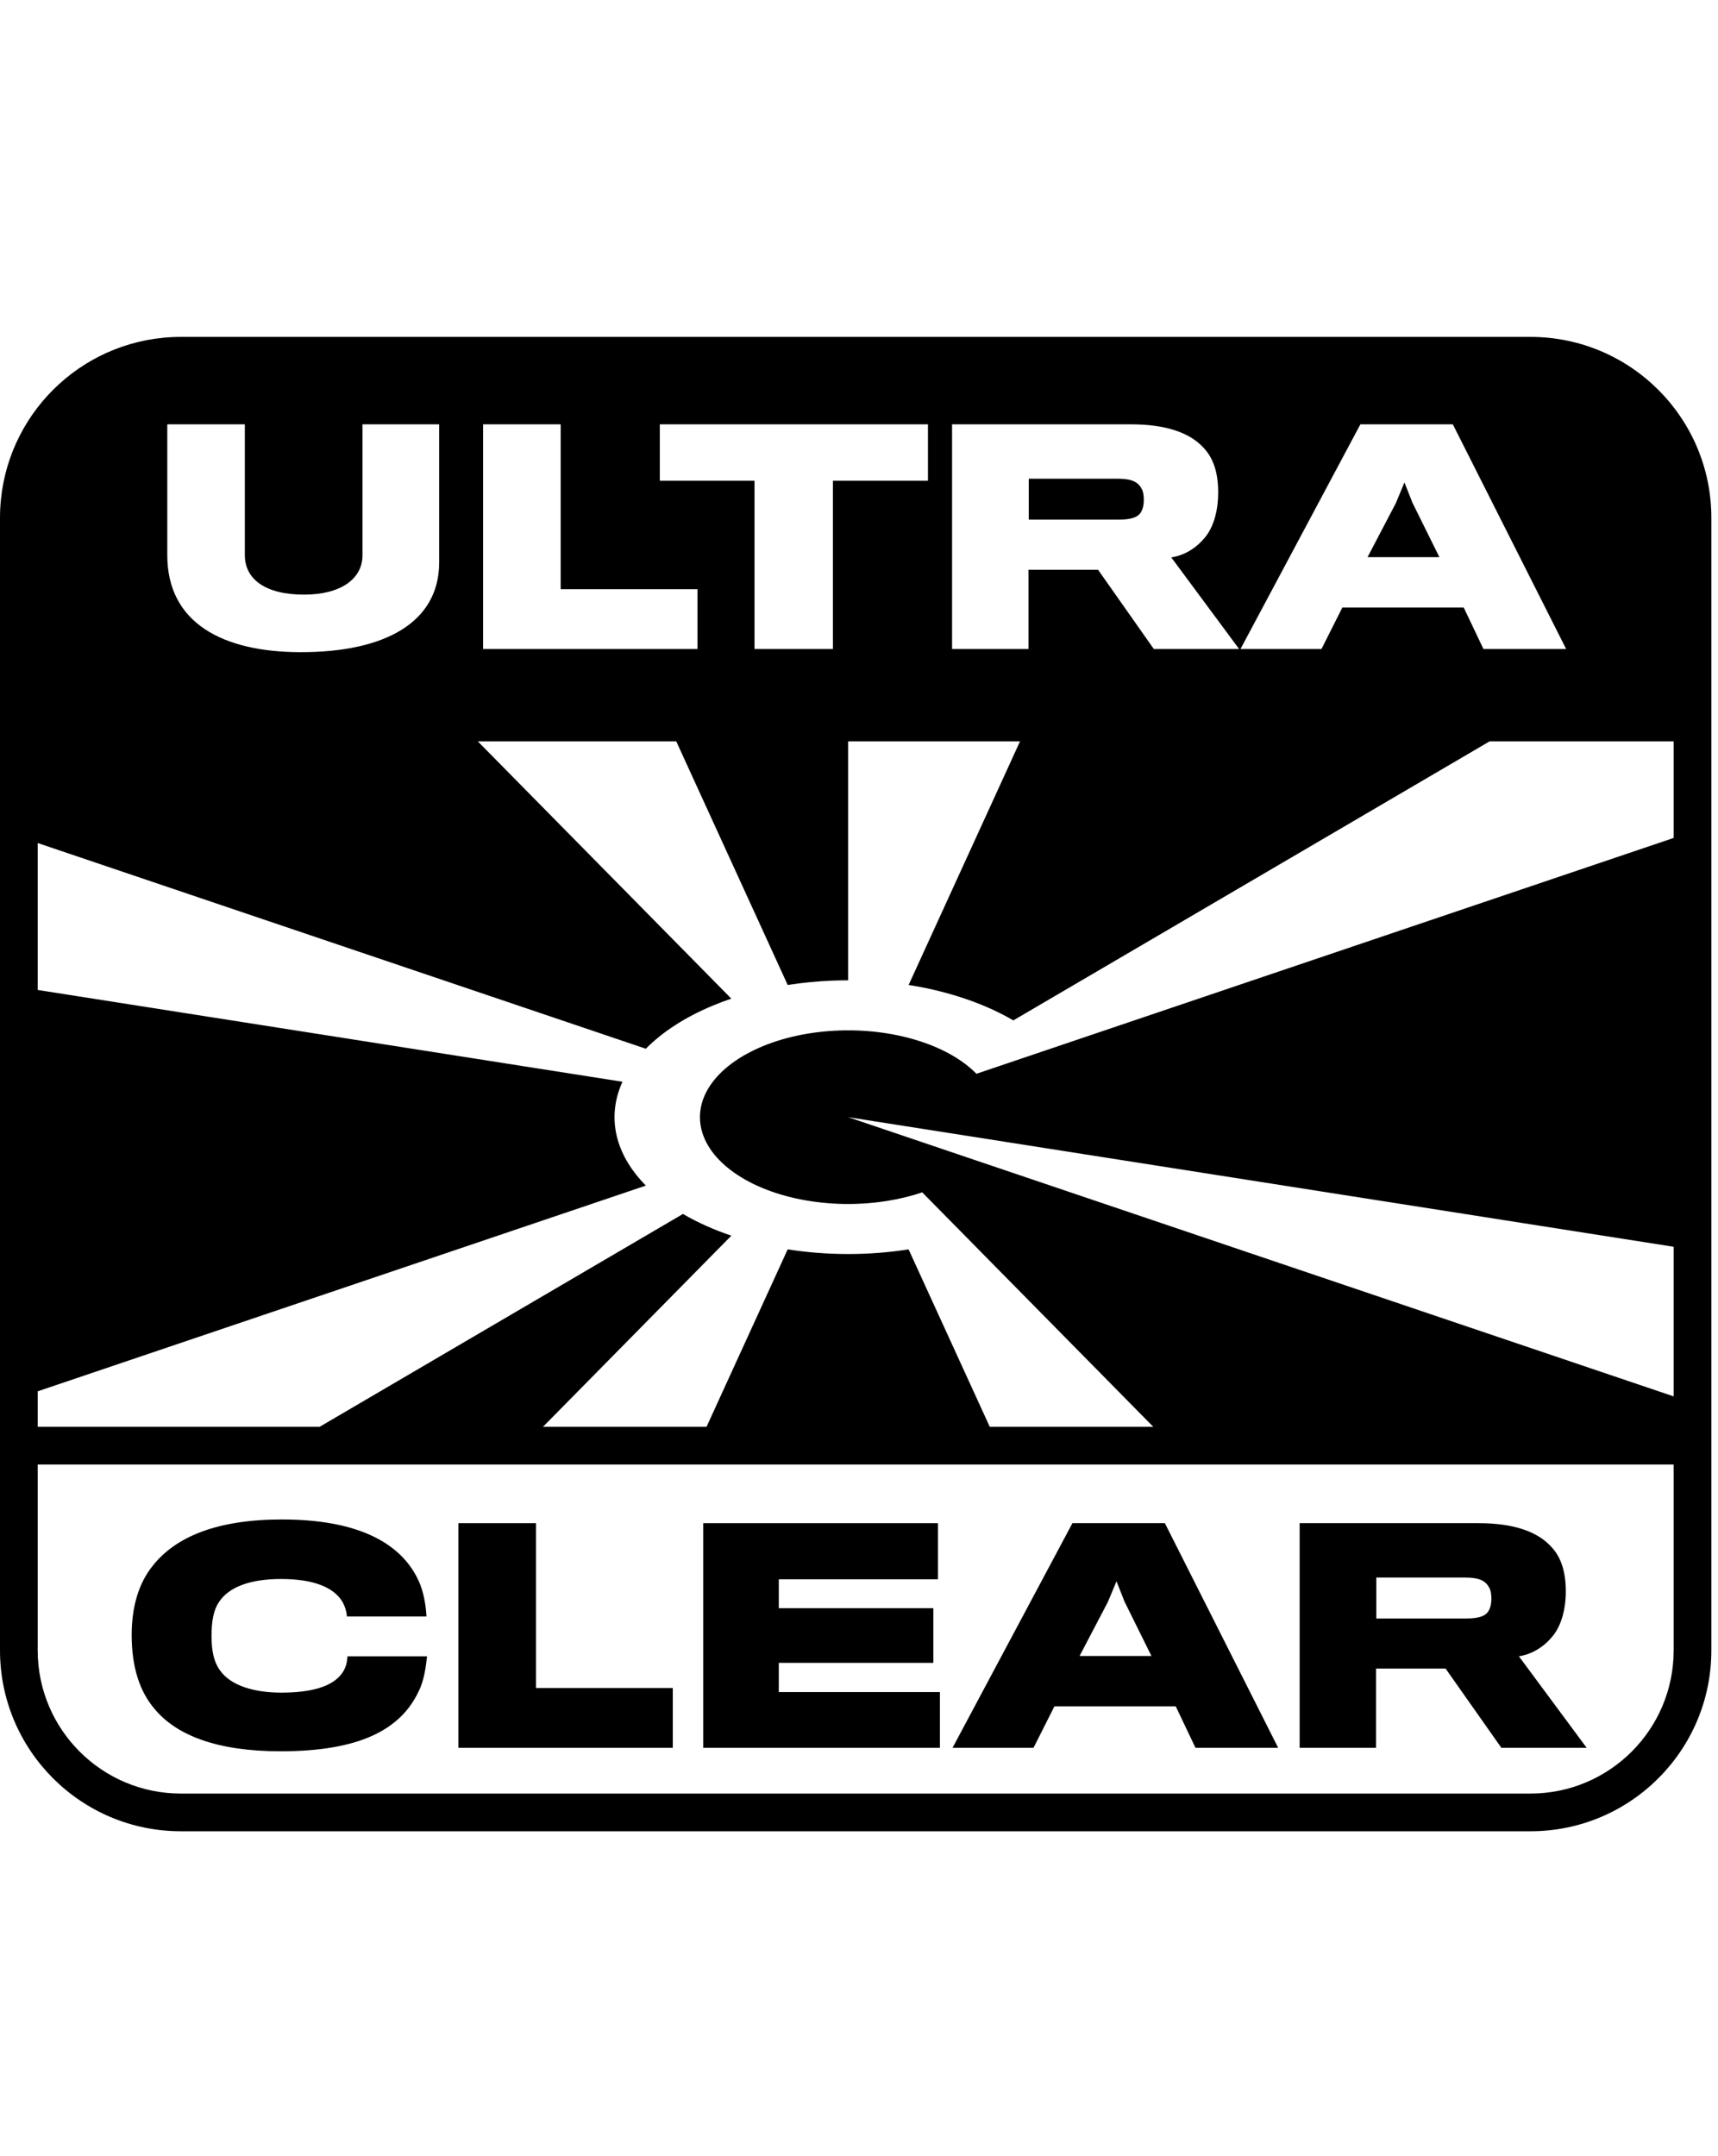
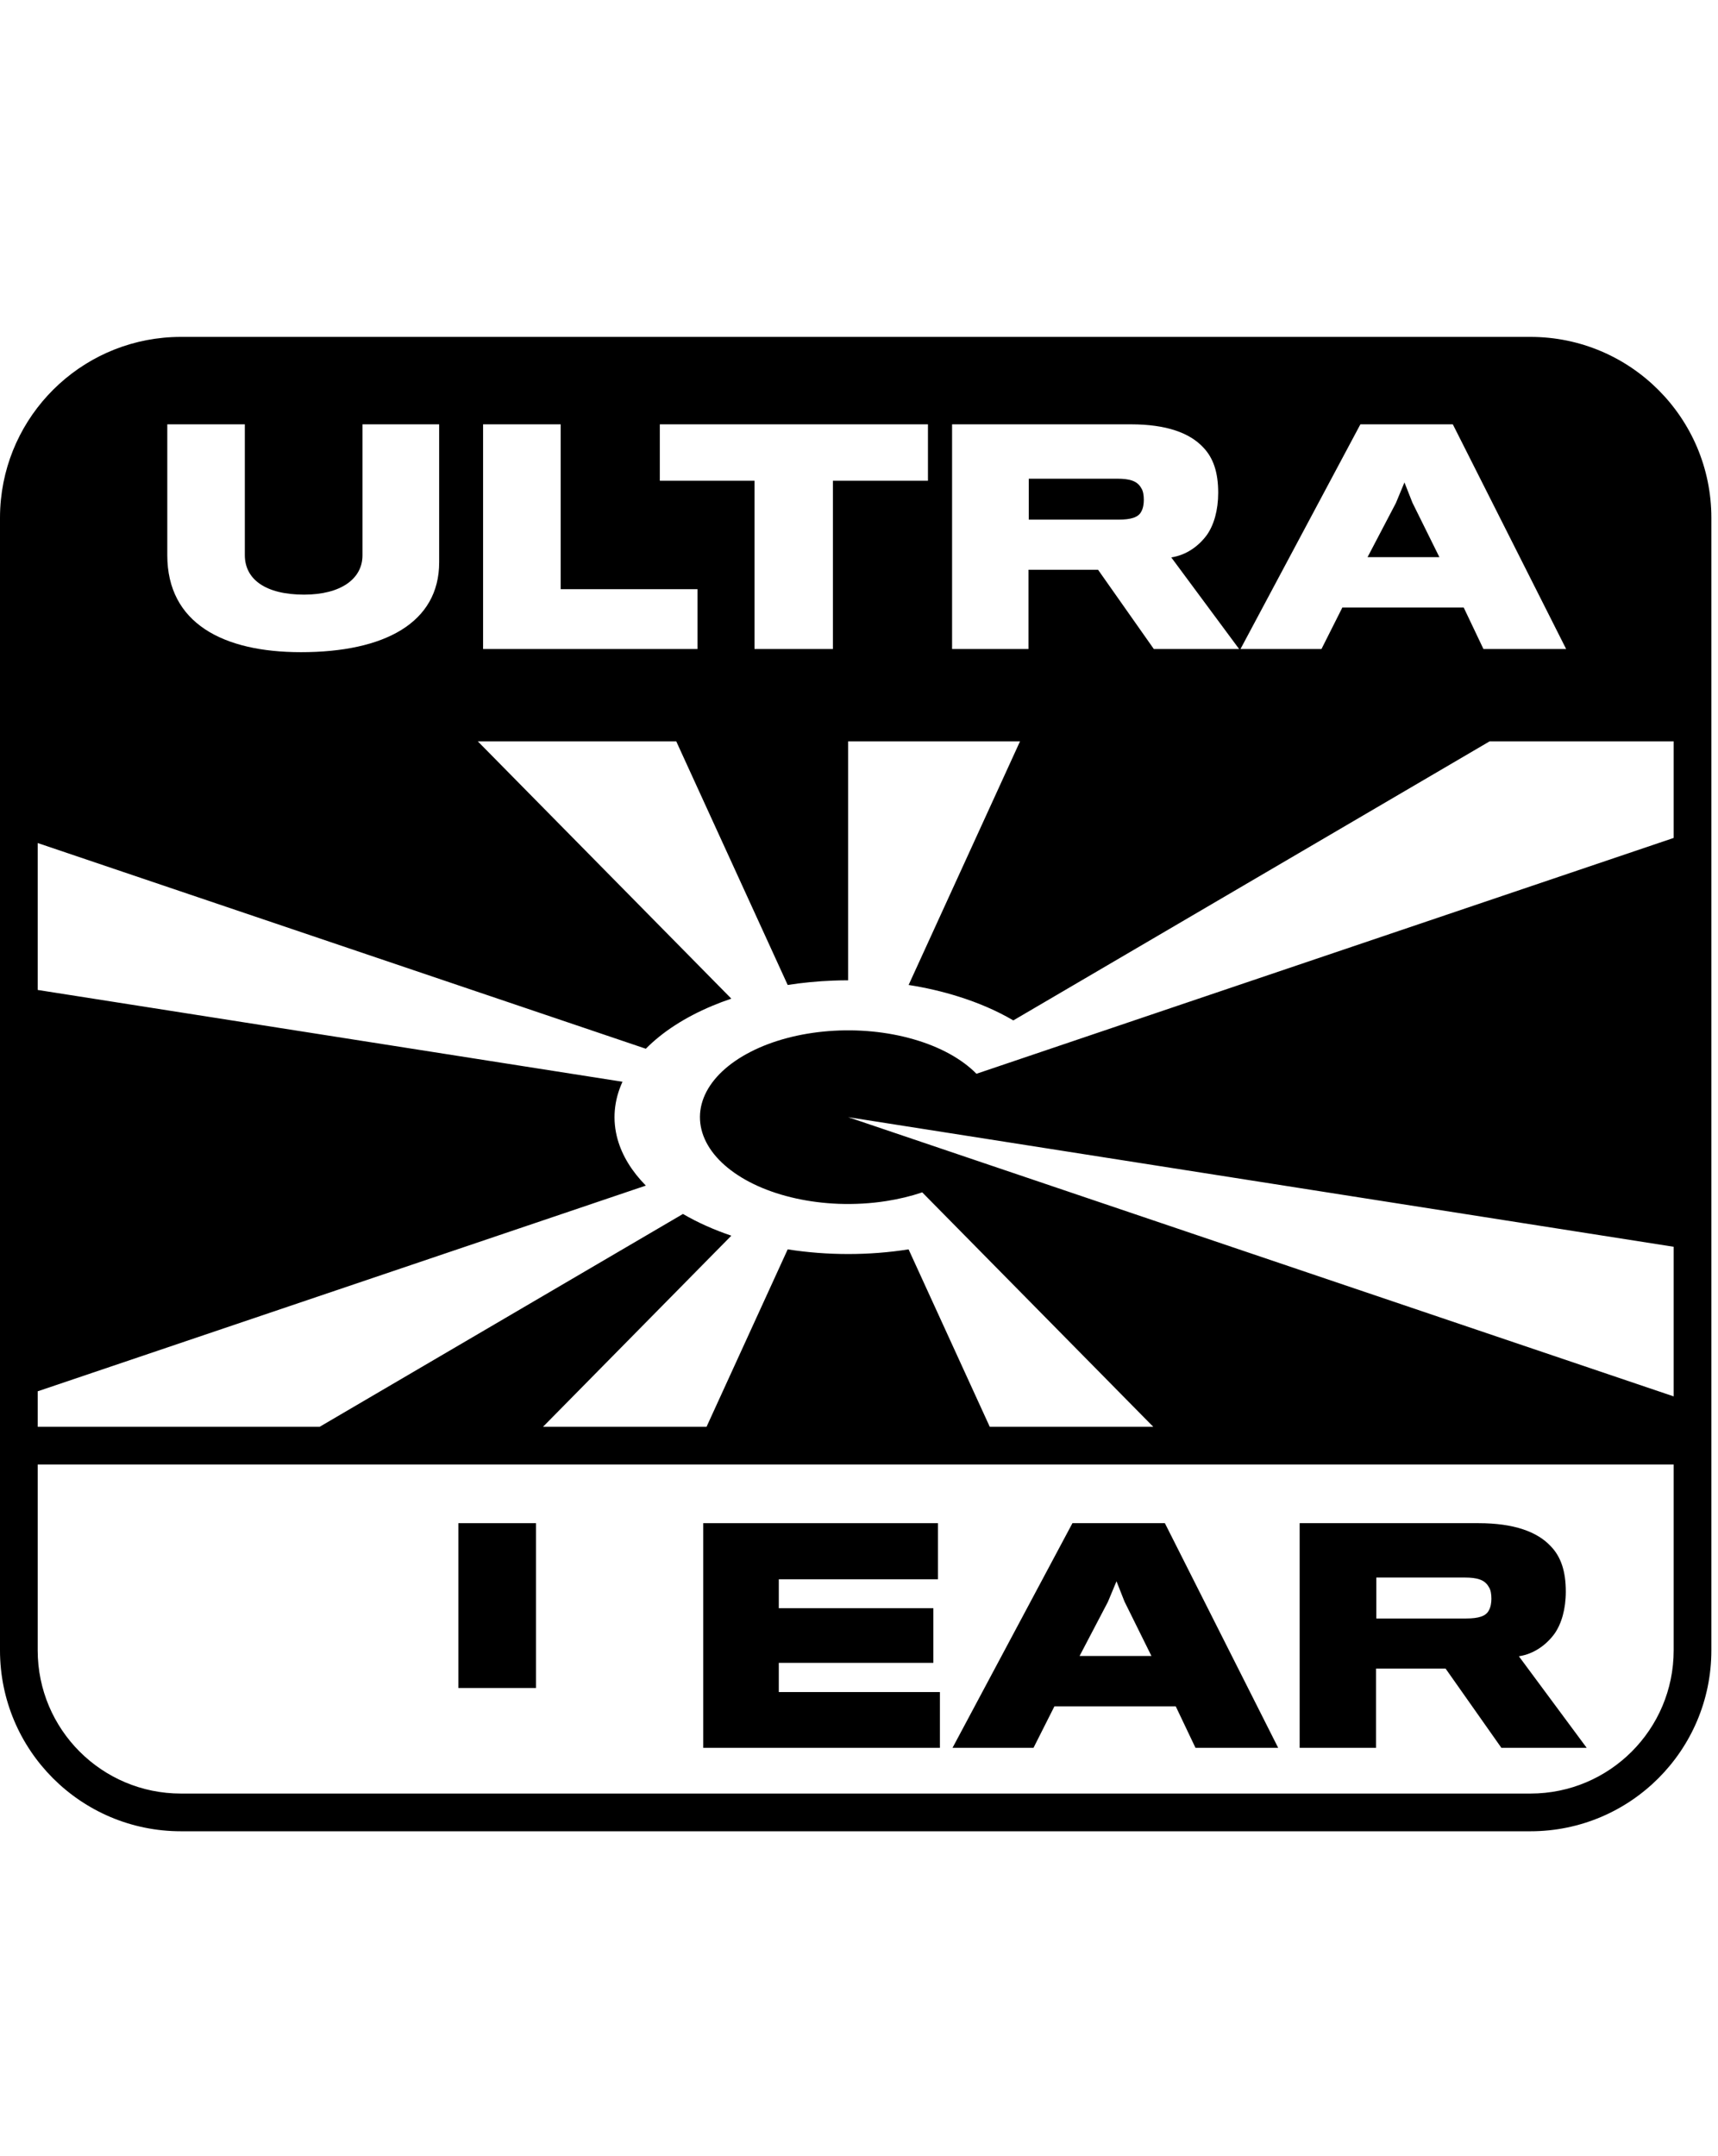
<svg xmlns="http://www.w3.org/2000/svg" width="51" height="64" viewBox="0 0 51 64" fill="none">
-   <path d="M10.315 49.162H12.676C12.651 49.4 12.6 49.867 12.43 50.198C11.895 51.345 10.663 51.982 8.327 51.982C6.458 51.982 5.243 51.515 4.589 50.725C4.138 50.198 3.909 49.468 3.909 48.533C3.909 47.684 4.121 46.978 4.546 46.46C5.226 45.611 6.449 45.101 8.369 45.101C10.986 45.101 12.073 46.035 12.473 47.029C12.608 47.378 12.651 47.768 12.659 47.981H10.298C10.289 47.828 10.23 47.633 10.128 47.488C9.881 47.131 9.338 46.868 8.344 46.868C7.443 46.868 6.789 47.097 6.492 47.565C6.339 47.794 6.279 48.134 6.279 48.559C6.279 49.017 6.356 49.332 6.517 49.561C6.848 50.054 7.588 50.241 8.352 50.241C9.244 50.241 9.881 50.062 10.162 49.654C10.264 49.51 10.306 49.34 10.315 49.162Z" fill="black" />
-   <path d="M19.972 50.105V51.88H13.608V45.211H15.911V50.105H19.972Z" fill="black" />
+   <path d="M19.972 50.105H13.608V45.211H15.911V50.105H19.972Z" fill="black" />
  <path d="M27.902 51.88V50.224H23.119V49.357H27.707V47.734H23.119V46.876H27.843V45.211H20.876V51.88H27.902Z" fill="black" />
  <path fill-rule="evenodd" clip-rule="evenodd" d="M34.903 50.648H31.301L30.68 51.88H28.276L31.836 45.211H34.58L37.944 51.88H35.489L34.903 50.648ZM32.048 49.153H34.181L33.382 47.539L33.144 46.936L32.889 47.547L32.048 49.153Z" fill="black" />
  <path fill-rule="evenodd" clip-rule="evenodd" d="M46.482 47.242C46.482 46.638 46.337 46.205 46.031 45.891C45.632 45.466 44.944 45.211 43.891 45.211H38.581V51.88H40.849V49.527H42.913L44.57 51.88H47.102L45.089 49.162C45.538 49.094 45.904 48.822 46.142 48.499C46.354 48.202 46.482 47.76 46.482 47.242ZM44.273 47.454C44.273 47.564 44.256 47.7 44.196 47.802C44.111 47.972 43.891 48.04 43.525 48.04H40.857V46.825H43.482C43.839 46.825 44.077 46.885 44.196 47.106C44.256 47.191 44.273 47.327 44.273 47.454Z" fill="black" />
  <path d="M33.955 14.838C33.955 14.948 33.938 15.084 33.879 15.186C33.794 15.356 33.573 15.424 33.207 15.424H30.54V14.209H33.165C33.522 14.209 33.76 14.268 33.879 14.489C33.938 14.574 33.955 14.71 33.955 14.838Z" fill="black" />
  <path d="M40.597 16.537H42.729L41.93 14.923L41.692 14.32L41.438 14.931L40.597 16.537Z" fill="black" />
  <path fill-rule="evenodd" clip-rule="evenodd" d="M0.028 14.822C0.303 12.114 2.59 10 5.371 10H45.432C48.398 10 50.803 12.405 50.803 15.371V48.985C50.803 51.952 48.398 54.356 45.432 54.356H5.371C2.405 54.356 0 51.952 0 48.985V15.371C0 15.186 0.009 15.003 0.028 14.822ZM1.119 25.023L19.172 31.129C19.664 30.63 20.333 30.196 21.138 29.858C21.323 29.78 21.514 29.708 21.71 29.642L14.184 22.005H20.075L23.383 29.236C23.82 29.168 24.269 29.124 24.724 29.107C24.875 29.101 25.027 29.098 25.178 29.098V22.005H30.28L26.973 29.236C27.482 29.316 27.977 29.43 28.446 29.578C29.051 29.767 29.601 30.006 30.081 30.288L44.22 22.005H49.684V24.872L28.987 31.872C28.552 31.43 27.904 31.074 27.123 30.849C26.343 30.623 25.466 30.538 24.603 30.605C23.741 30.672 22.931 30.886 22.277 31.223C21.623 31.559 21.153 32.001 20.928 32.493C20.703 32.985 20.732 33.506 21.012 33.989C21.291 34.471 21.809 34.894 22.499 35.205C23.19 35.515 24.021 35.698 24.89 35.732C25.372 35.75 25.854 35.722 26.316 35.649C26.685 35.591 27.043 35.505 27.377 35.392L34.236 42.351H29.382L26.972 37.084C25.795 37.269 24.557 37.268 23.383 37.084L20.974 42.351H16.119L21.71 36.678C21.187 36.501 20.704 36.284 20.274 36.033L9.488 42.351H1.119V41.297L19.172 35.191C18.757 34.77 18.472 34.306 18.335 33.822C18.174 33.249 18.224 32.665 18.479 32.109L1.119 29.384V25.023ZM49.684 41.448L25.178 33.16L49.684 37.007V41.448ZM49.684 43.47H1.119V48.985C1.119 51.334 3.023 53.237 5.371 53.237H45.432C47.78 53.237 49.684 51.334 49.684 48.985V43.47ZM13.037 16.69V12.595H10.76V16.486C10.76 17.183 10.114 17.65 9.027 17.65C7.889 17.65 7.268 17.2 7.268 16.477V12.595H4.966V16.477C4.966 18.499 6.623 19.358 8.934 19.358C11.406 19.358 13.037 18.491 13.037 16.69ZM20.705 19.264V17.488H16.644V12.595H14.341V19.264H20.705ZM27.547 12.595V14.269H24.726V19.264H22.398V14.269H19.587V12.595H27.547ZM36.163 14.626C36.163 14.022 36.019 13.589 35.714 13.275C35.315 12.85 34.626 12.595 33.573 12.595H28.263V19.264H30.531V16.911H32.596L34.252 19.264H36.784L34.77 16.545C35.221 16.477 35.586 16.206 35.824 15.883C36.036 15.585 36.163 15.144 36.163 14.626ZM43.451 18.032H39.849L39.229 19.264H36.825L40.384 12.595H43.128L46.492 19.264H44.037L43.451 18.032Z" fill="black" />
</svg>